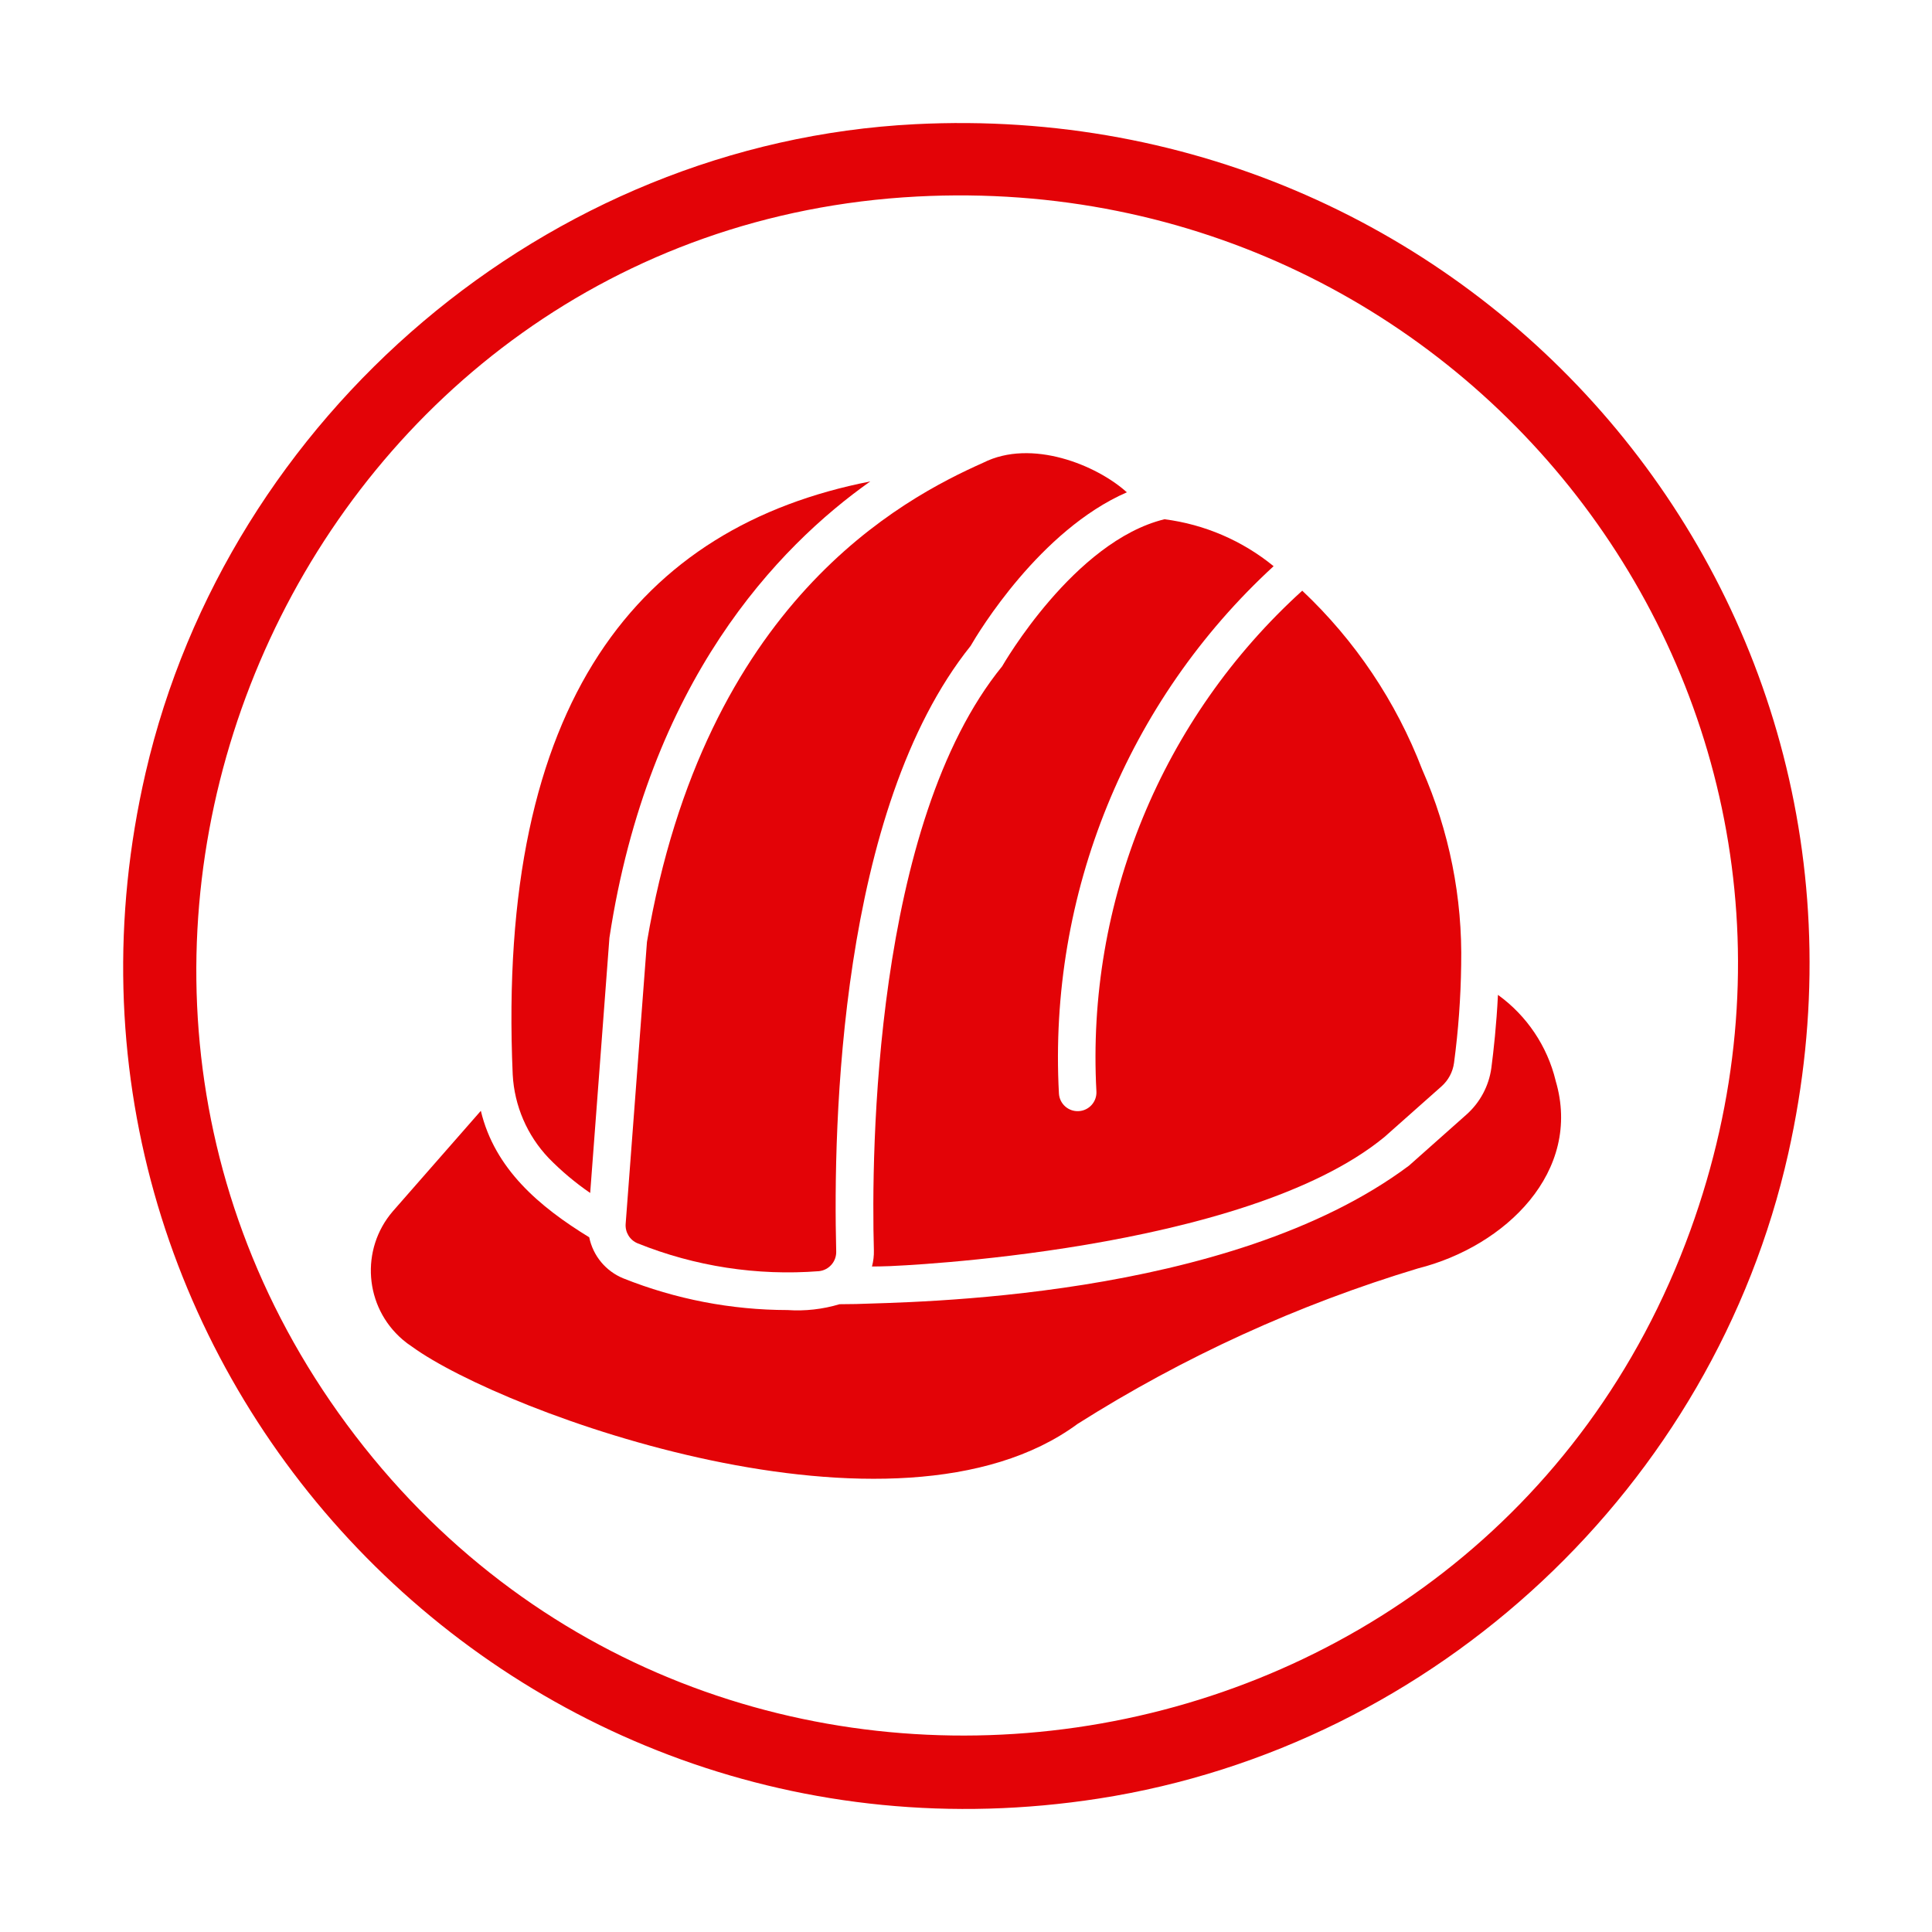
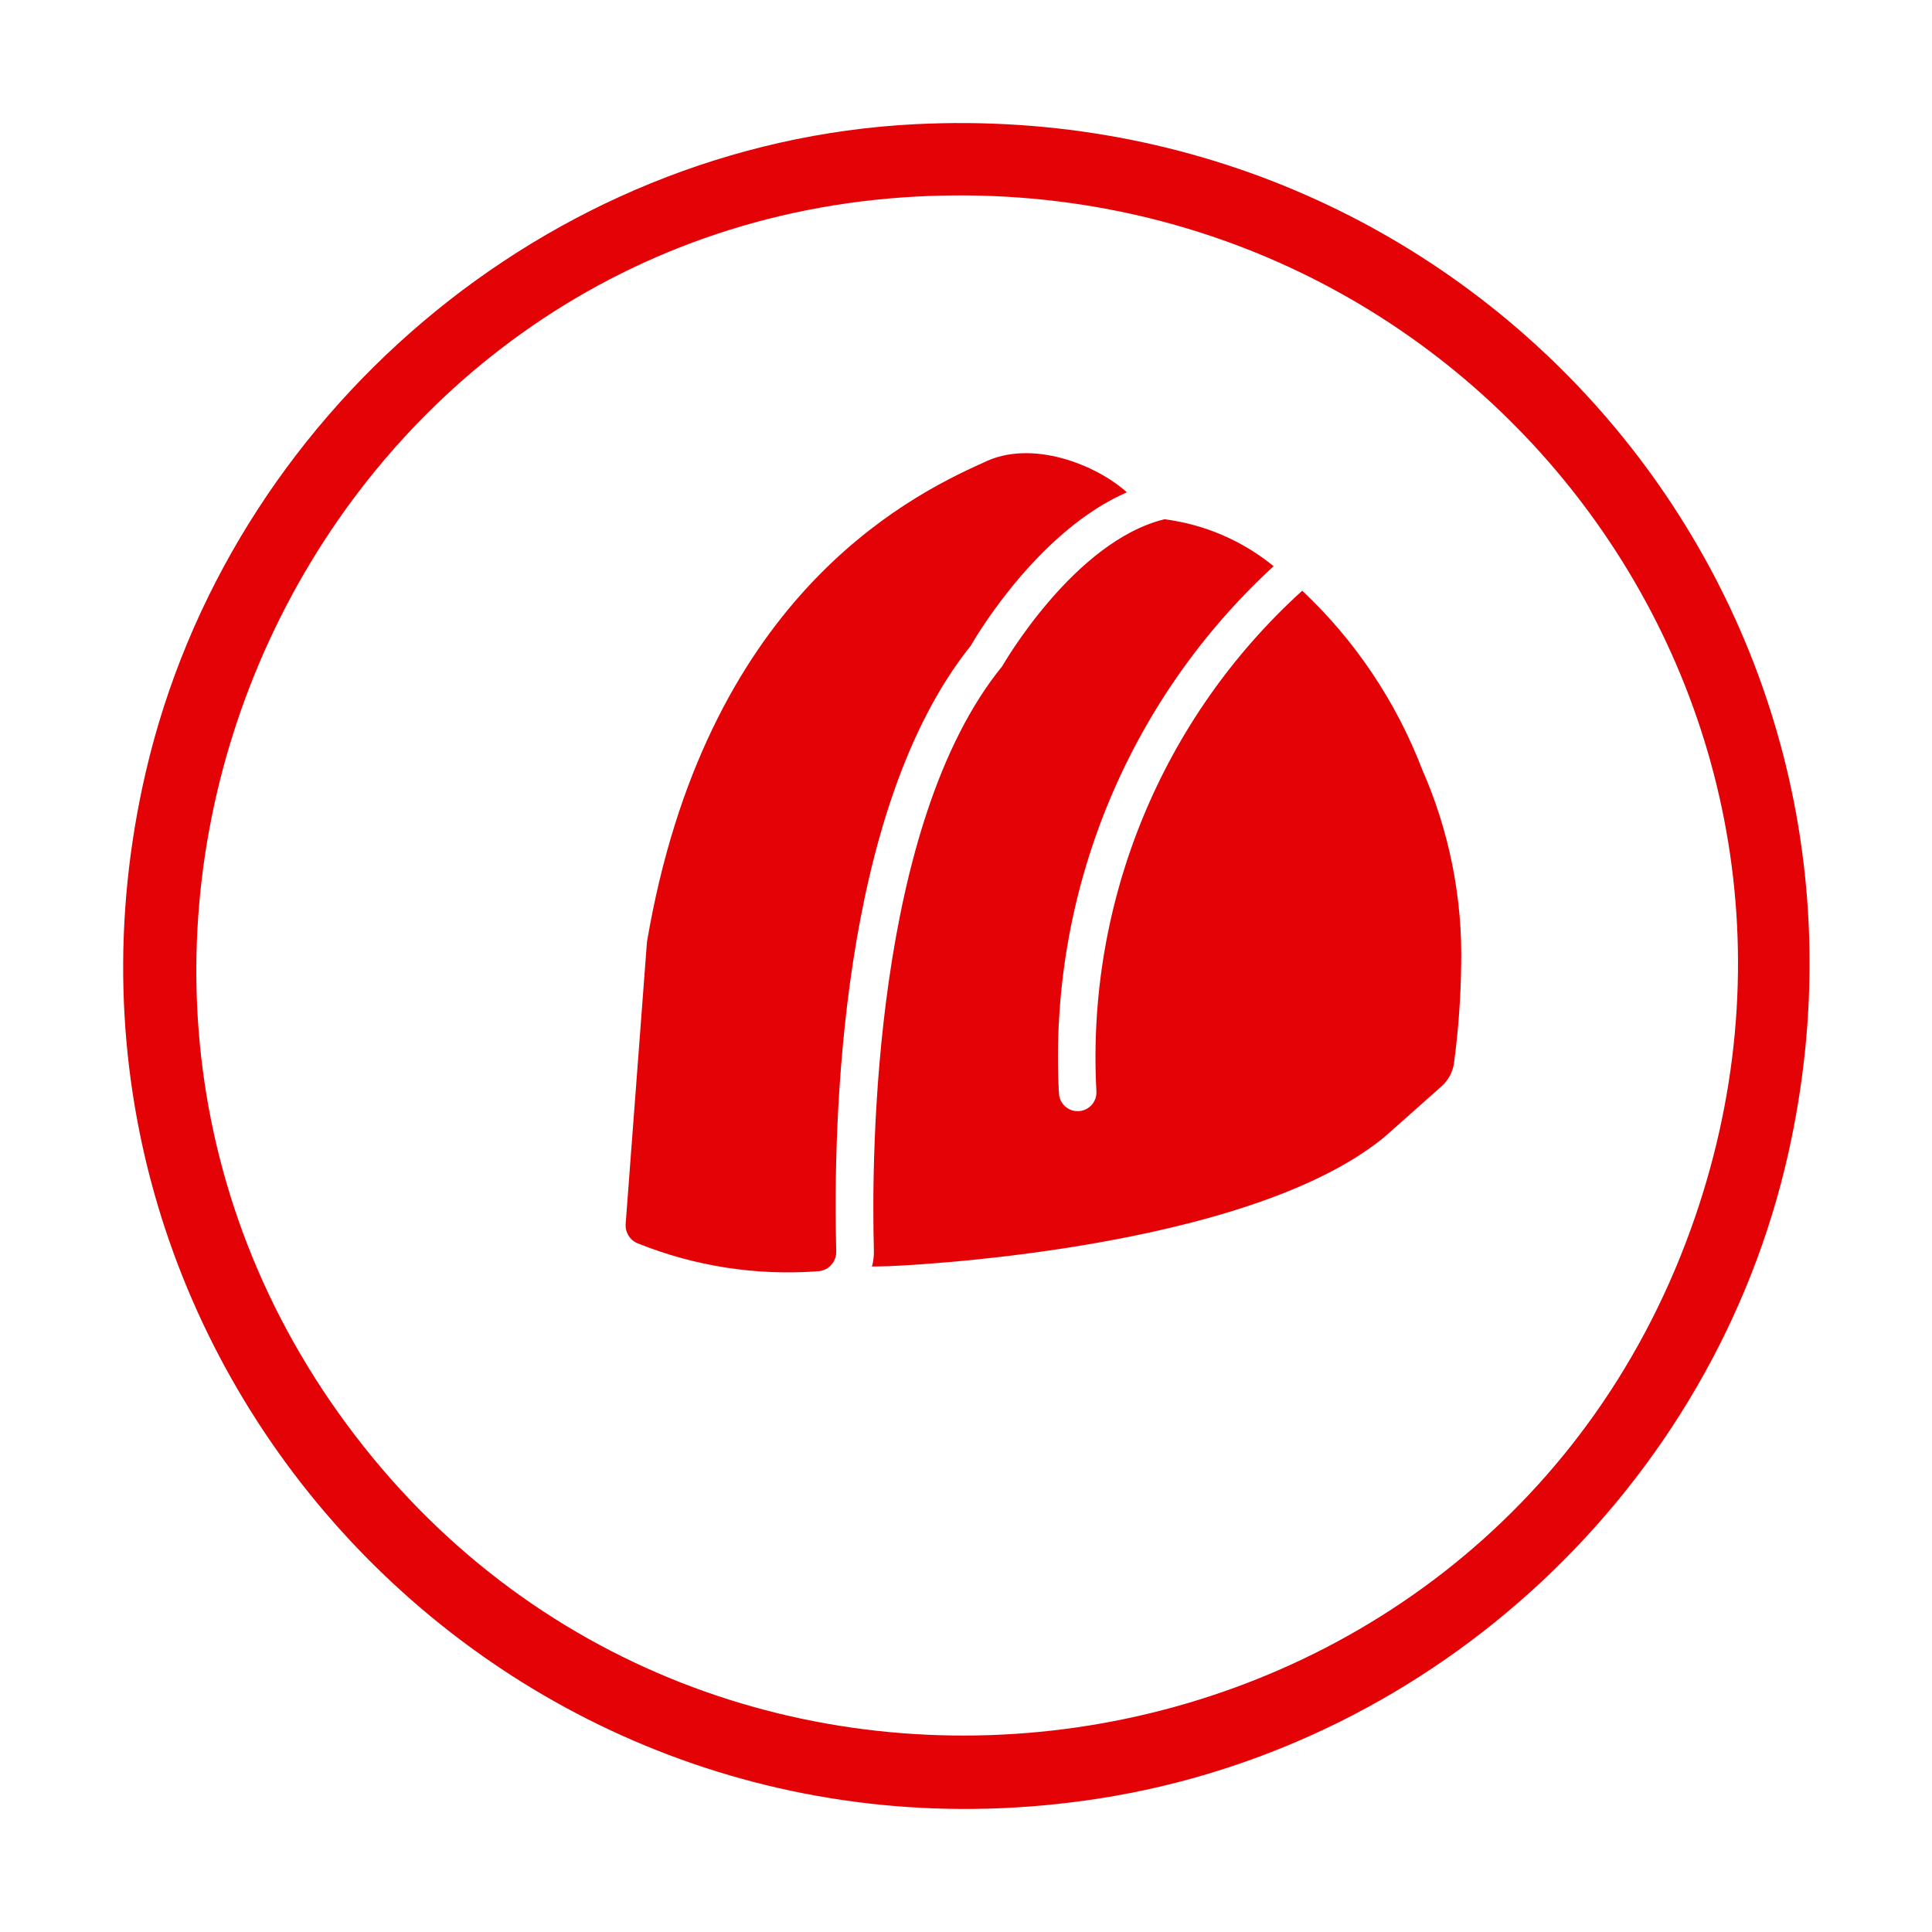
<svg xmlns="http://www.w3.org/2000/svg" id="Ebene_1" data-name="Ebene 1" viewBox="0 0 500 500">
  <defs>
    <style>
      .cls-1 {
        fill: #e30307;
      }
    </style>
  </defs>
  <path class="cls-1" d="M236.84,32.14c145.58-7.36,258.09,123.19,225.96,266.39-19.33,86.15-91.08,153.36-178.41,166.93C131,489.3,2.69,351.42,37.68,199.99,59.05,107.54,141.53,36.96,236.84,32.14ZM237.34,50.86C80.8,59.04-3.59,242.27,89.75,368.64c94.1,127.4,293.77,98.4,347.69-50.15,49.54-136.5-56.48-275.13-200.11-267.63Z" />
  <g>
-     <path class="cls-1" d="M402.6,279.67c-2.17-8.94-7.47-16.81-14.93-22.2-.39,7.81-1.12,14.39-1.71,18.93-.64,4.65-2.93,8.93-6.44,12.05l-14.88,13.22c-46.75,34.95-129.96,35.28-143.08,35.81l-4.29.05c-4.36,1.31-8.92,1.82-13.46,1.51-14.55-.02-28.97-2.8-42.49-8.2-4.54-1.85-7.85-5.84-8.83-10.63-12.87-7.89-24.45-17.65-28.05-32.73l-22.78,26c-8.47,9.85-7.35,24.71,2.5,33.18.8.69,1.64,1.32,2.52,1.89,23.51,17.07,125.21,54.62,172.2,19.95,27.41-17.34,57.05-30.88,88.1-40.24,22.67-5.71,42.6-25.1,35.61-48.59Z" />
-     <path class="cls-1" d="M142.01,299.72c3.27,3.35,6.87,6.37,10.73,9.02l4.98-66.05c10.1-66.34,43.56-101.17,67.51-118.1-59.75,11.73-96.79,56.68-92.54,153.52.43,8.08,3.74,15.75,9.32,21.61Z" />
    <path class="cls-1" d="M167.43,243.81l-5.51,72.93c-.16,2.16,1.07,4.19,3.07,5.02,14.88,5.99,30.94,8.46,46.93,7.22,2.63-.26,4.6-2.53,4.49-5.17-.83-33.03.83-114.25,34.78-156.64,2.05-3.56,17.95-29.95,40.44-39.76-7.77-7.04-24.67-13.96-37.17-7.66-20.89,9.32-72.08,36.01-87.03,124.05Z" />
    <path class="cls-1" d="M259.43,172.35c-33.31,40.79-33.98,126.05-33.27,151.22.04,1.41-.13,2.83-.49,4.2,1.56,0,3.07-.05,4.68-.1.93-.05,91.66-3.56,127.95-33.42l14.73-13.07c1.79-1.58,2.95-3.74,3.27-6.1,1.12-8.39,1.74-16.85,1.85-25.32.37-17.41-3.08-34.7-10.1-50.64-6.74-17.55-17.34-33.36-31.03-46.25-36.36,32.97-55.92,80.56-53.27,129.56.16,2.68-1.89,4.98-4.57,5.13-2.68.16-4.98-1.89-5.13-4.57,0,0,0-.02,0-.02-2.78-51.5,17.6-101.54,55.56-136.44-8.09-6.61-17.88-10.82-28.24-12.15-23.42,5.71-41.76,37.66-41.95,37.95Z" />
  </g>
</svg>